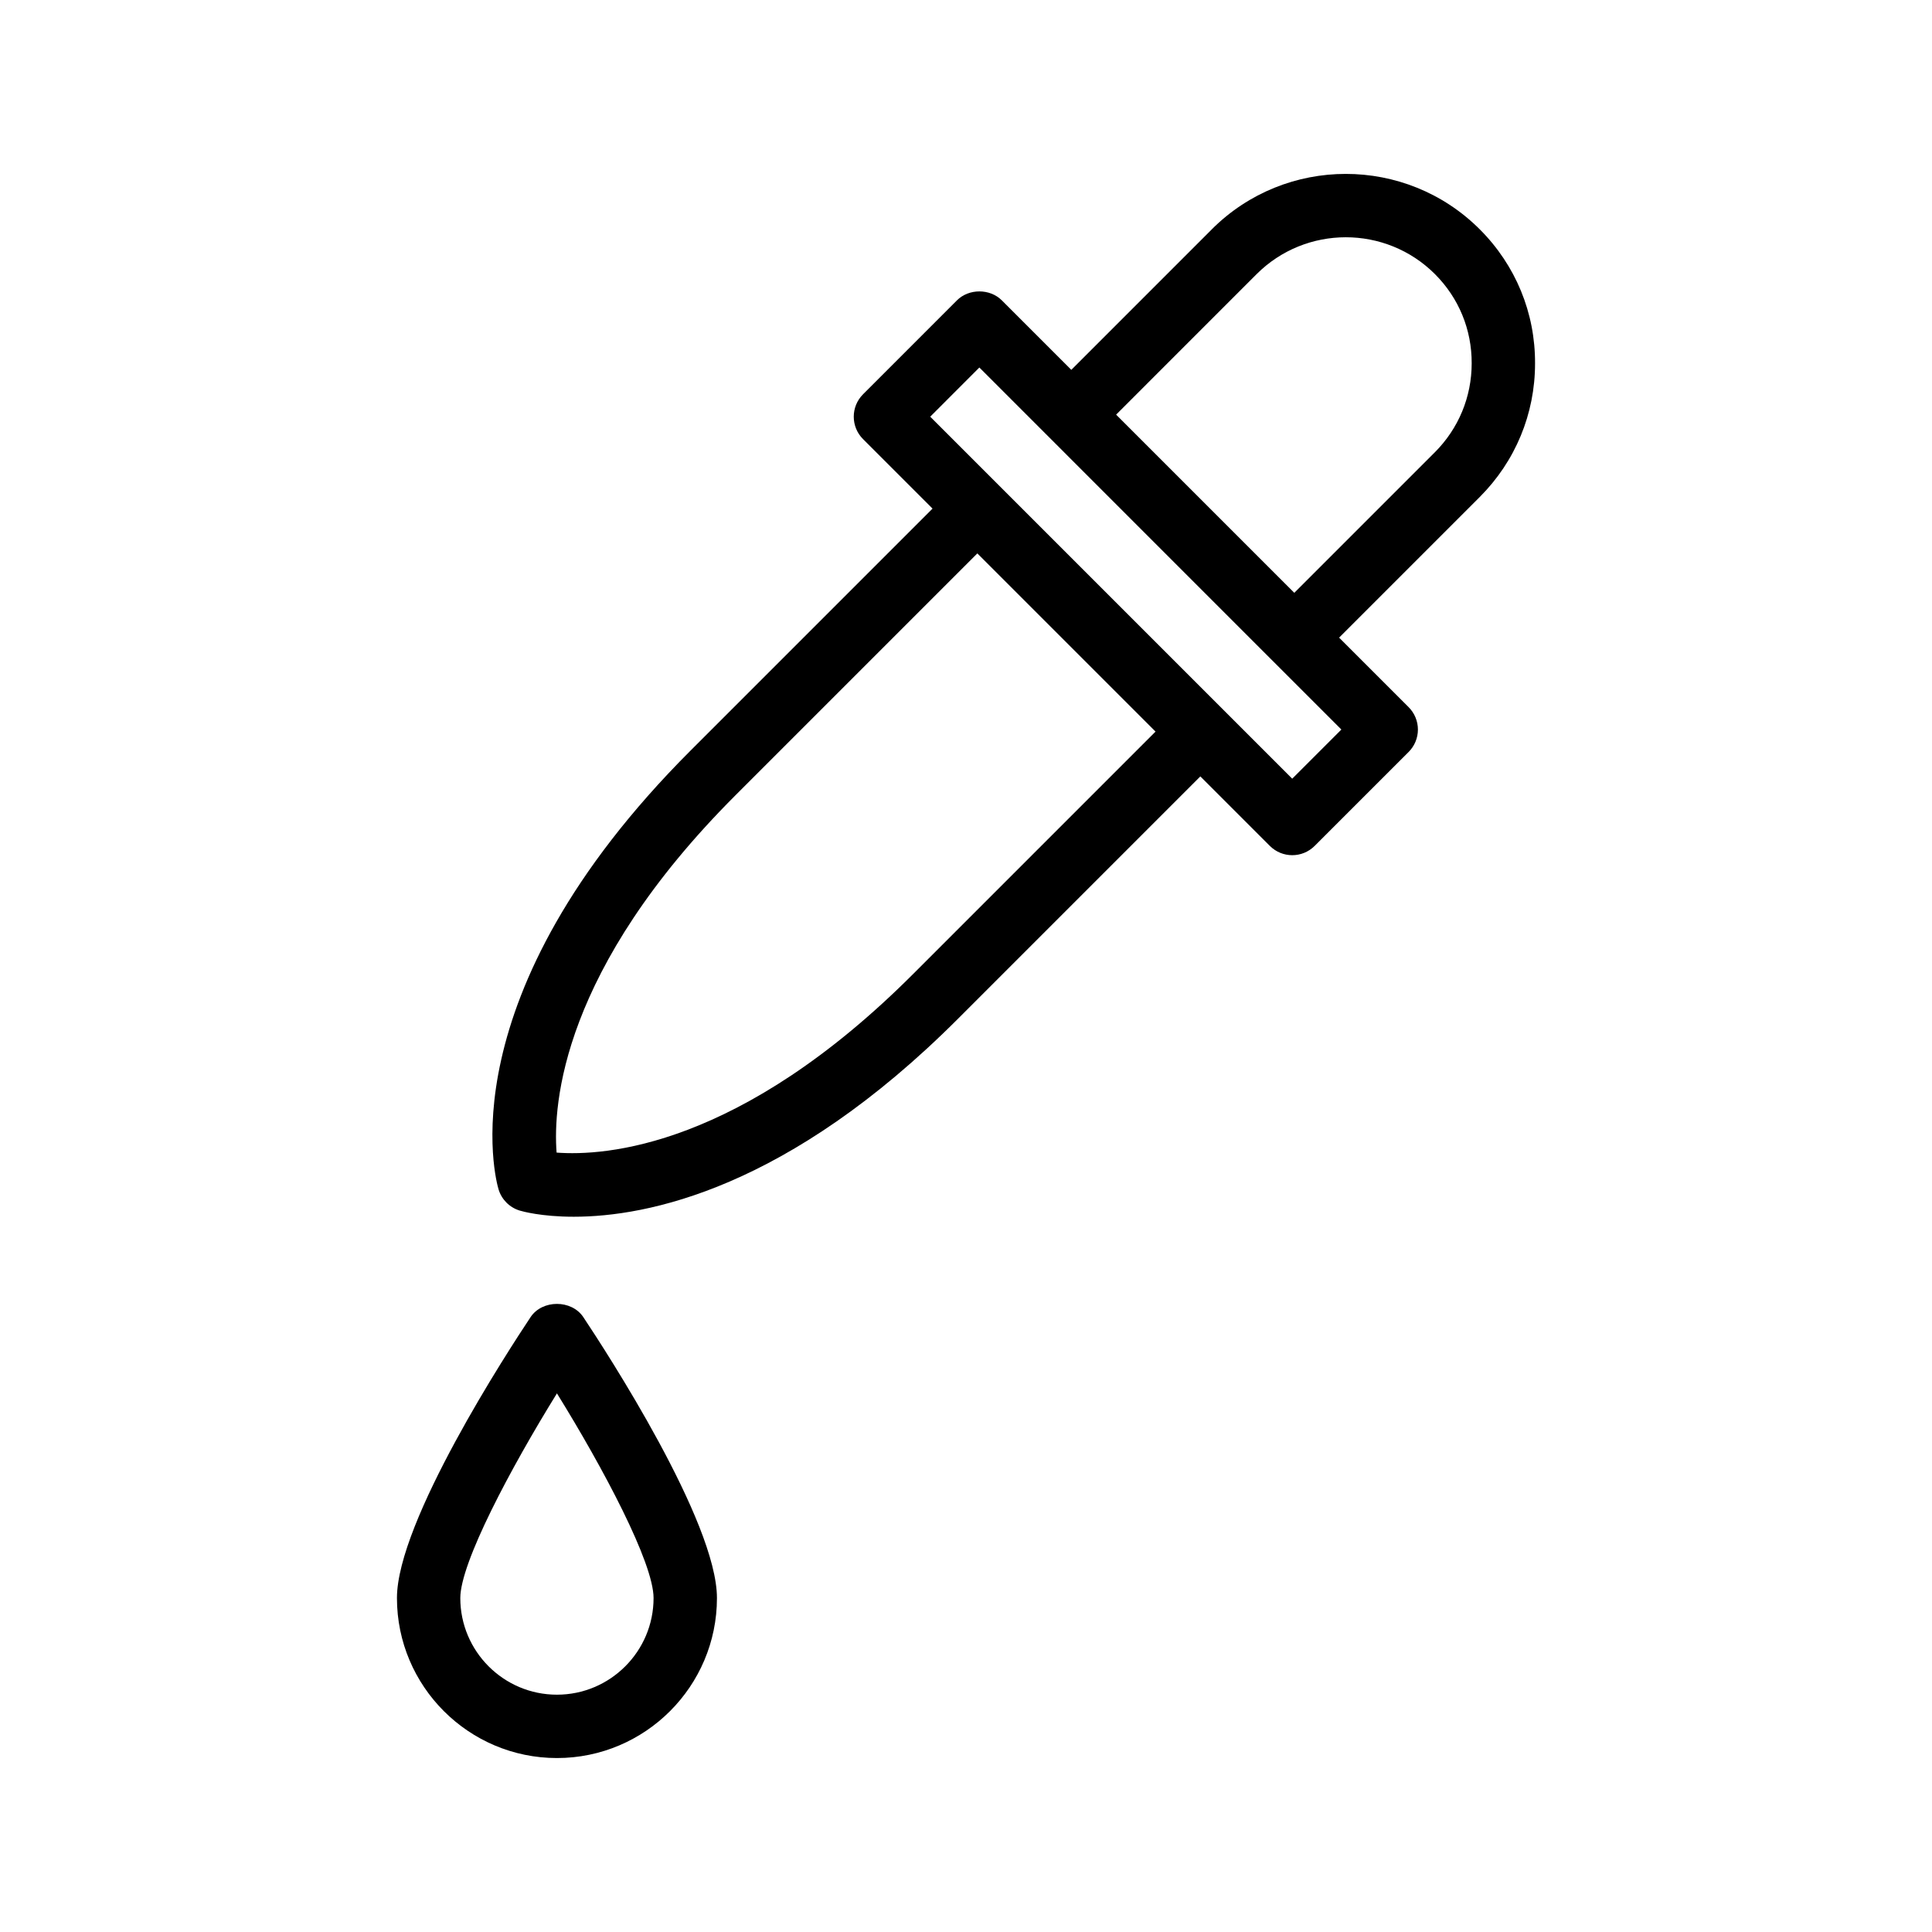
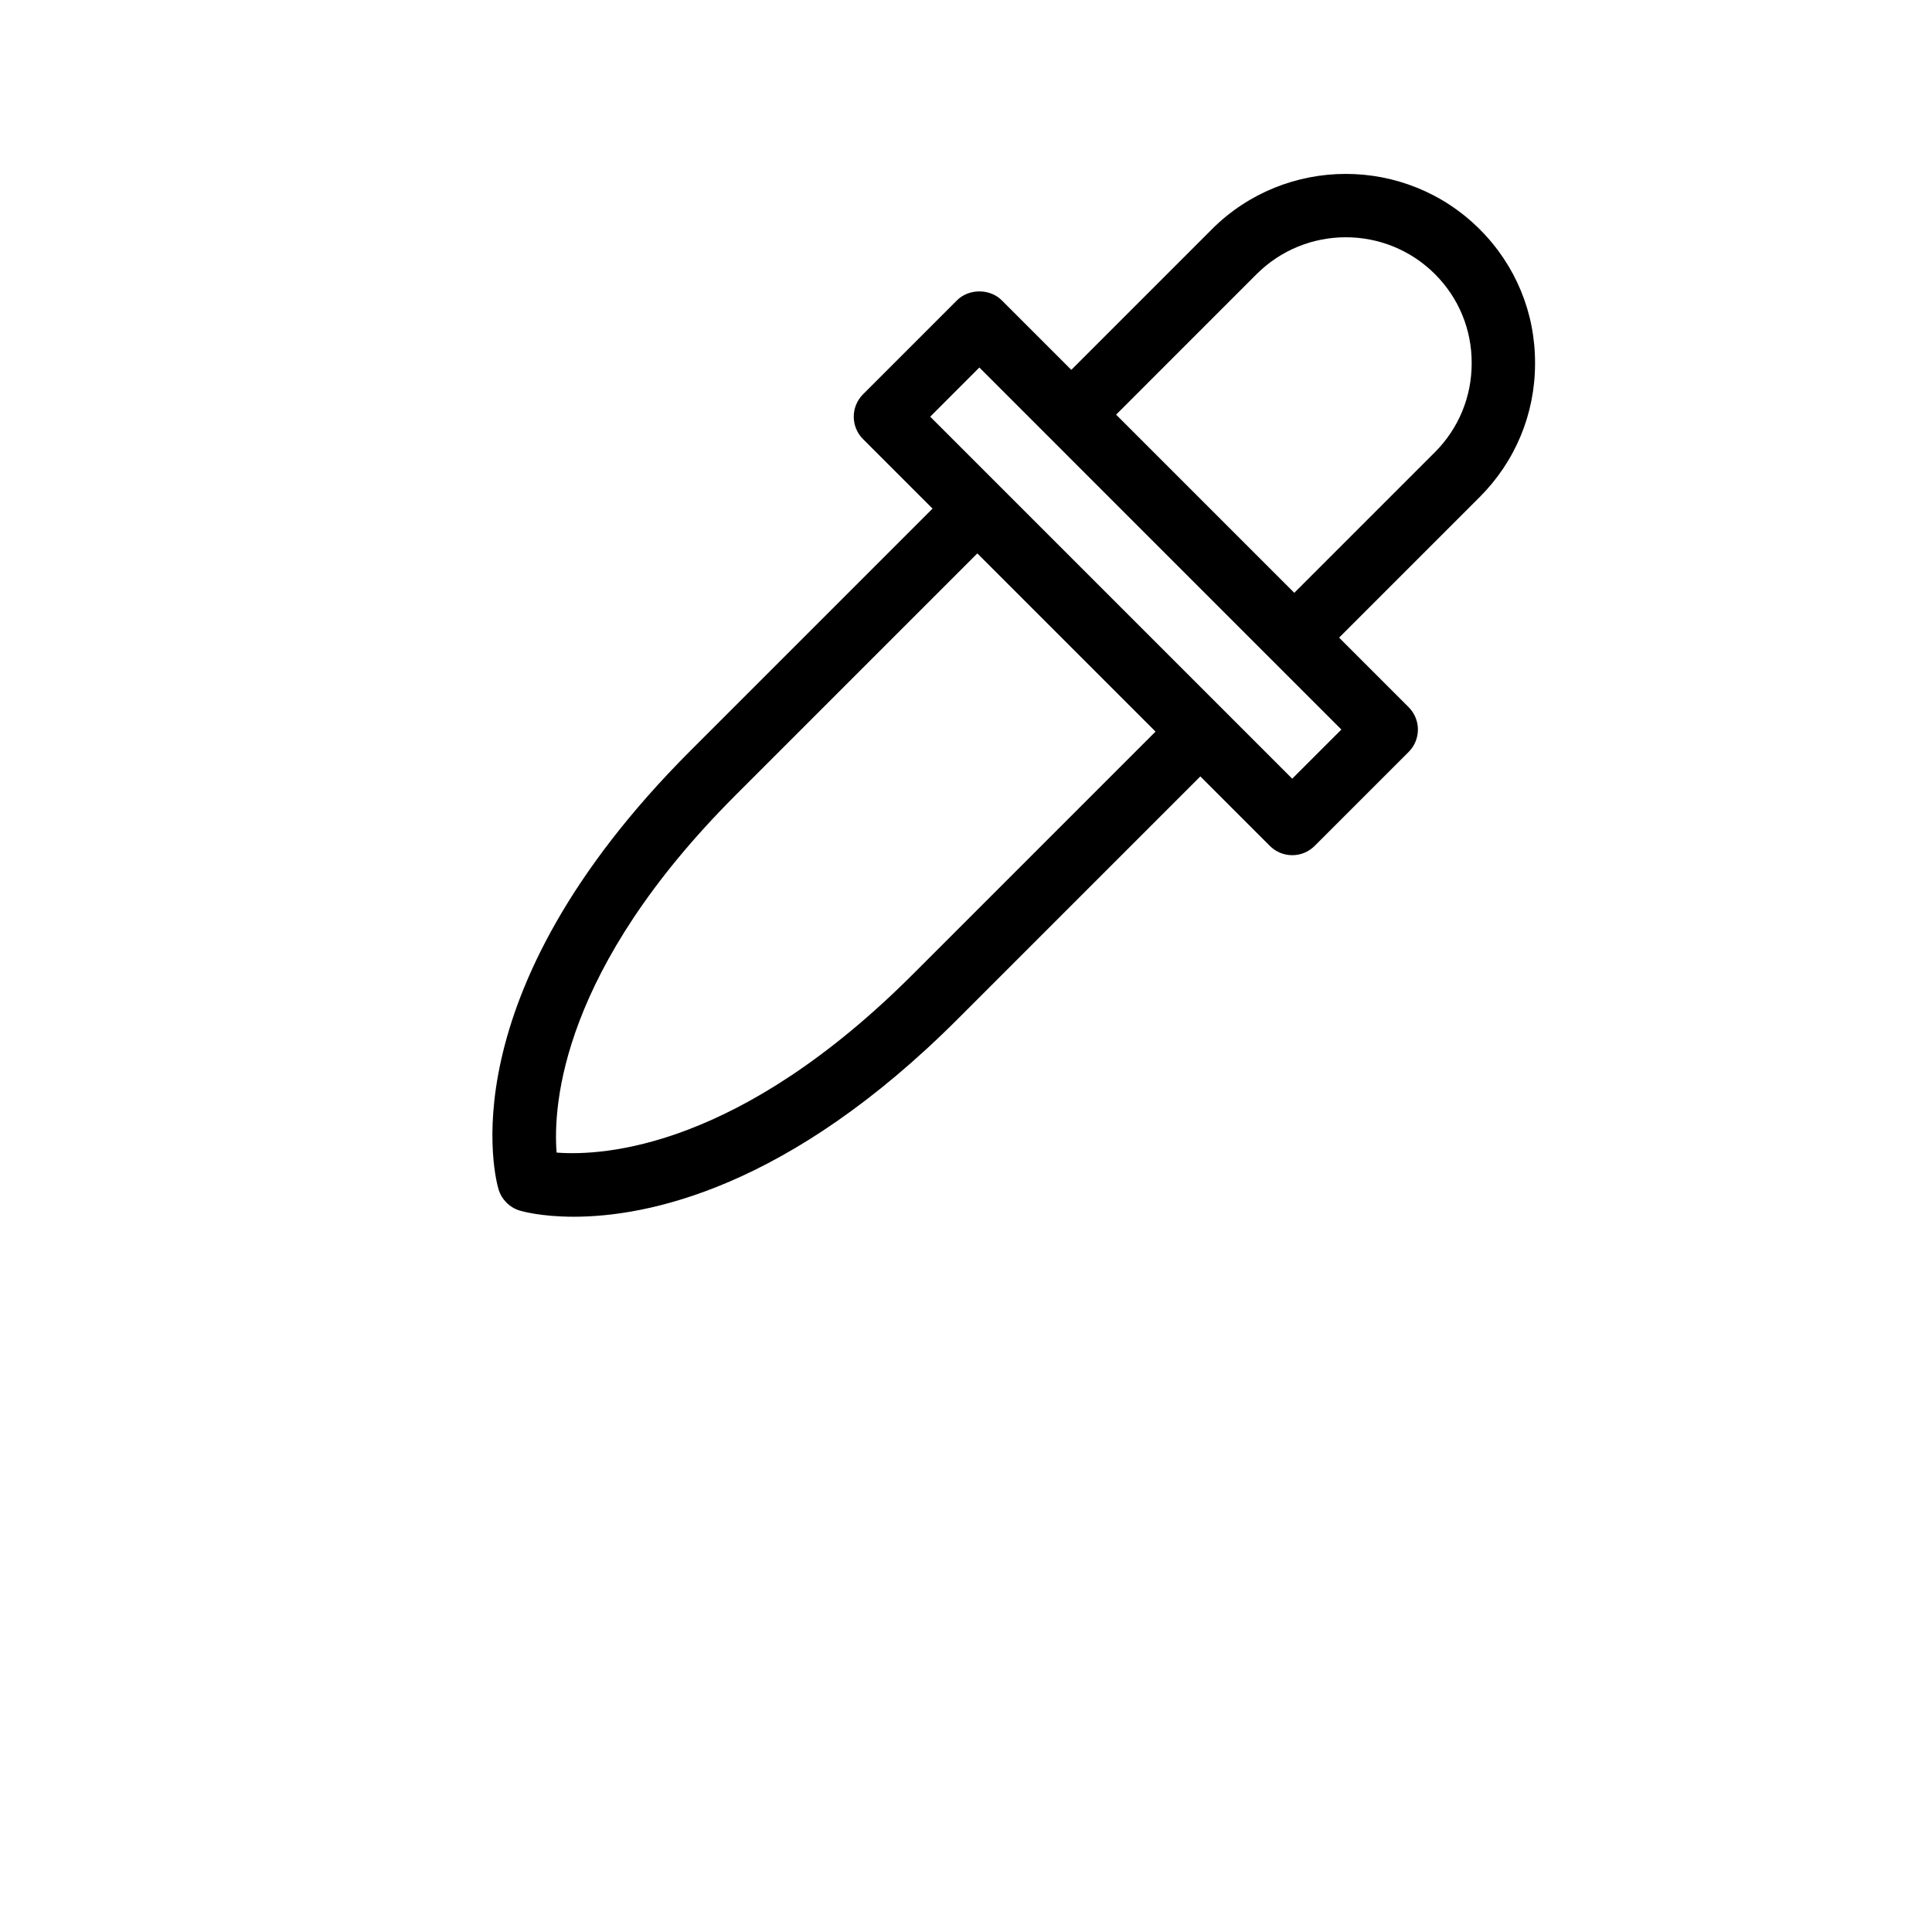
<svg xmlns="http://www.w3.org/2000/svg" fill="#000000" width="800px" height="800px" version="1.1" viewBox="144 144 512 512">
  <g>
    <path d="m465.14 204.78-37.23 37.234-18.426-18.426c-3.148-3.148-8.727-3.148-11.875 0l-24.895 24.902c-3.281 3.281-3.281 8.594 0 11.875l18.418 18.418-64.09 64.09c-65.379 65.379-51.539 114.29-50.914 116.34 0.812 2.68 2.918 4.789 5.602 5.602 0.633 0.188 5.699 1.633 14.316 1.633 19.395 0 56.754-7.305 101.97-52.602l64.09-64.09 18.418 18.418c1.641 1.641 3.789 2.461 5.938 2.461 2.148 0 4.297-0.82 5.938-2.461l24.902-24.895c1.574-1.574 2.461-3.707 2.461-5.938s-0.887-4.363-2.461-5.938l-18.422-18.422 37.23-37.23c9.48-9.473 14.695-22.066 14.695-35.414 0.066-13.422-5.141-26.051-14.645-35.555-19.59-19.598-51.449-19.582-71.02-0.008zm-79.008 197.2c-46.102 46.191-81.969 48.43-94.629 47.469-0.984-12.703 1.297-48.586 47.414-94.703l64.09-64.09 47.223 47.223zm100.32-51.621-95.934-95.934 13.023-13.031 18.426 18.426 59.09 59.098c0.008 0.008 0.016 0.008 0.023 0.016l18.402 18.402zm37.781-86.484-37.23 37.23-47.219-47.219 37.227-37.234c13.039-13.023 34.234-13.039 47.273 0 6.312 6.312 9.766 14.695 9.727 23.641-0.004 8.902-3.473 17.273-9.777 23.582z" />
-     <path d="m284.61 493.05c-5.914 8.871-35.414 54.152-35.414 74.449 0 23.379 19.023 42.402 42.402 42.402 23.379 0 42.402-19.023 42.402-42.402 0-20.297-29.504-65.574-35.414-74.449-3.121-4.672-10.863-4.672-13.977 0zm6.984 100.06c-14.121 0-25.609-11.488-25.609-25.609 0-9.355 13.332-34.406 25.609-54.242 12.285 19.828 25.609 44.879 25.609 54.242 0 14.121-11.488 25.609-25.609 25.609z" />
  </g>
</svg>